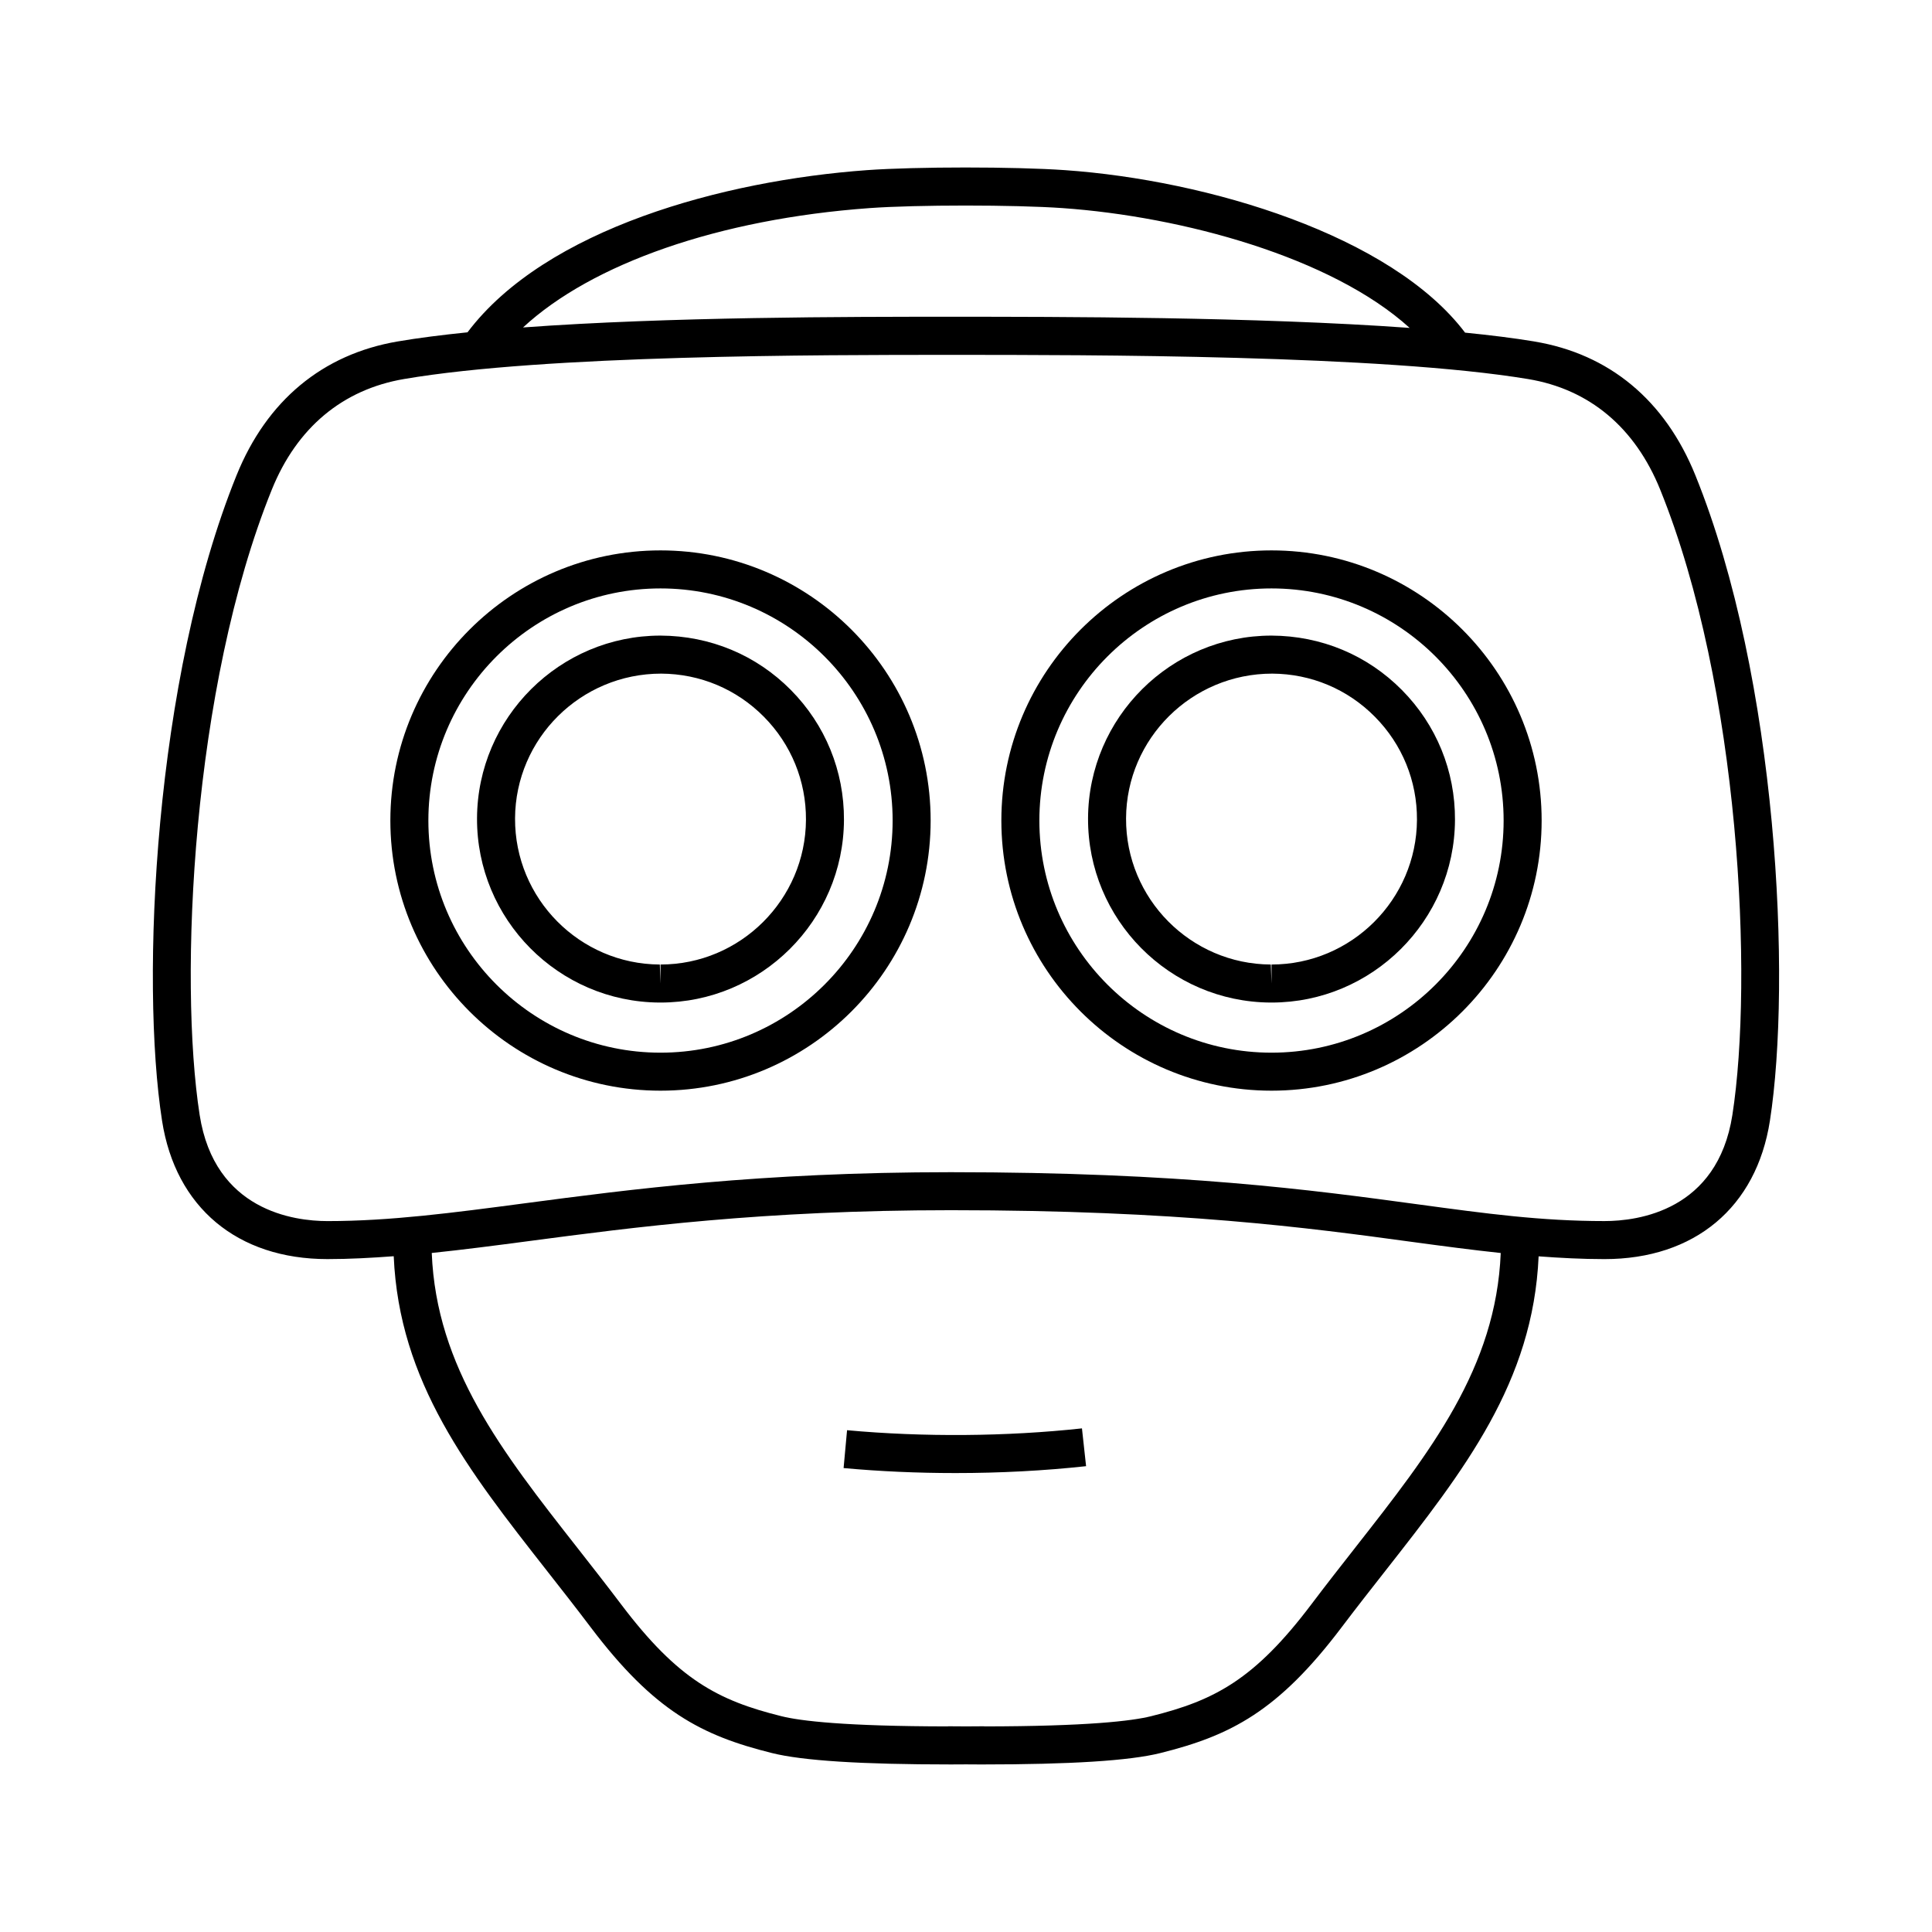
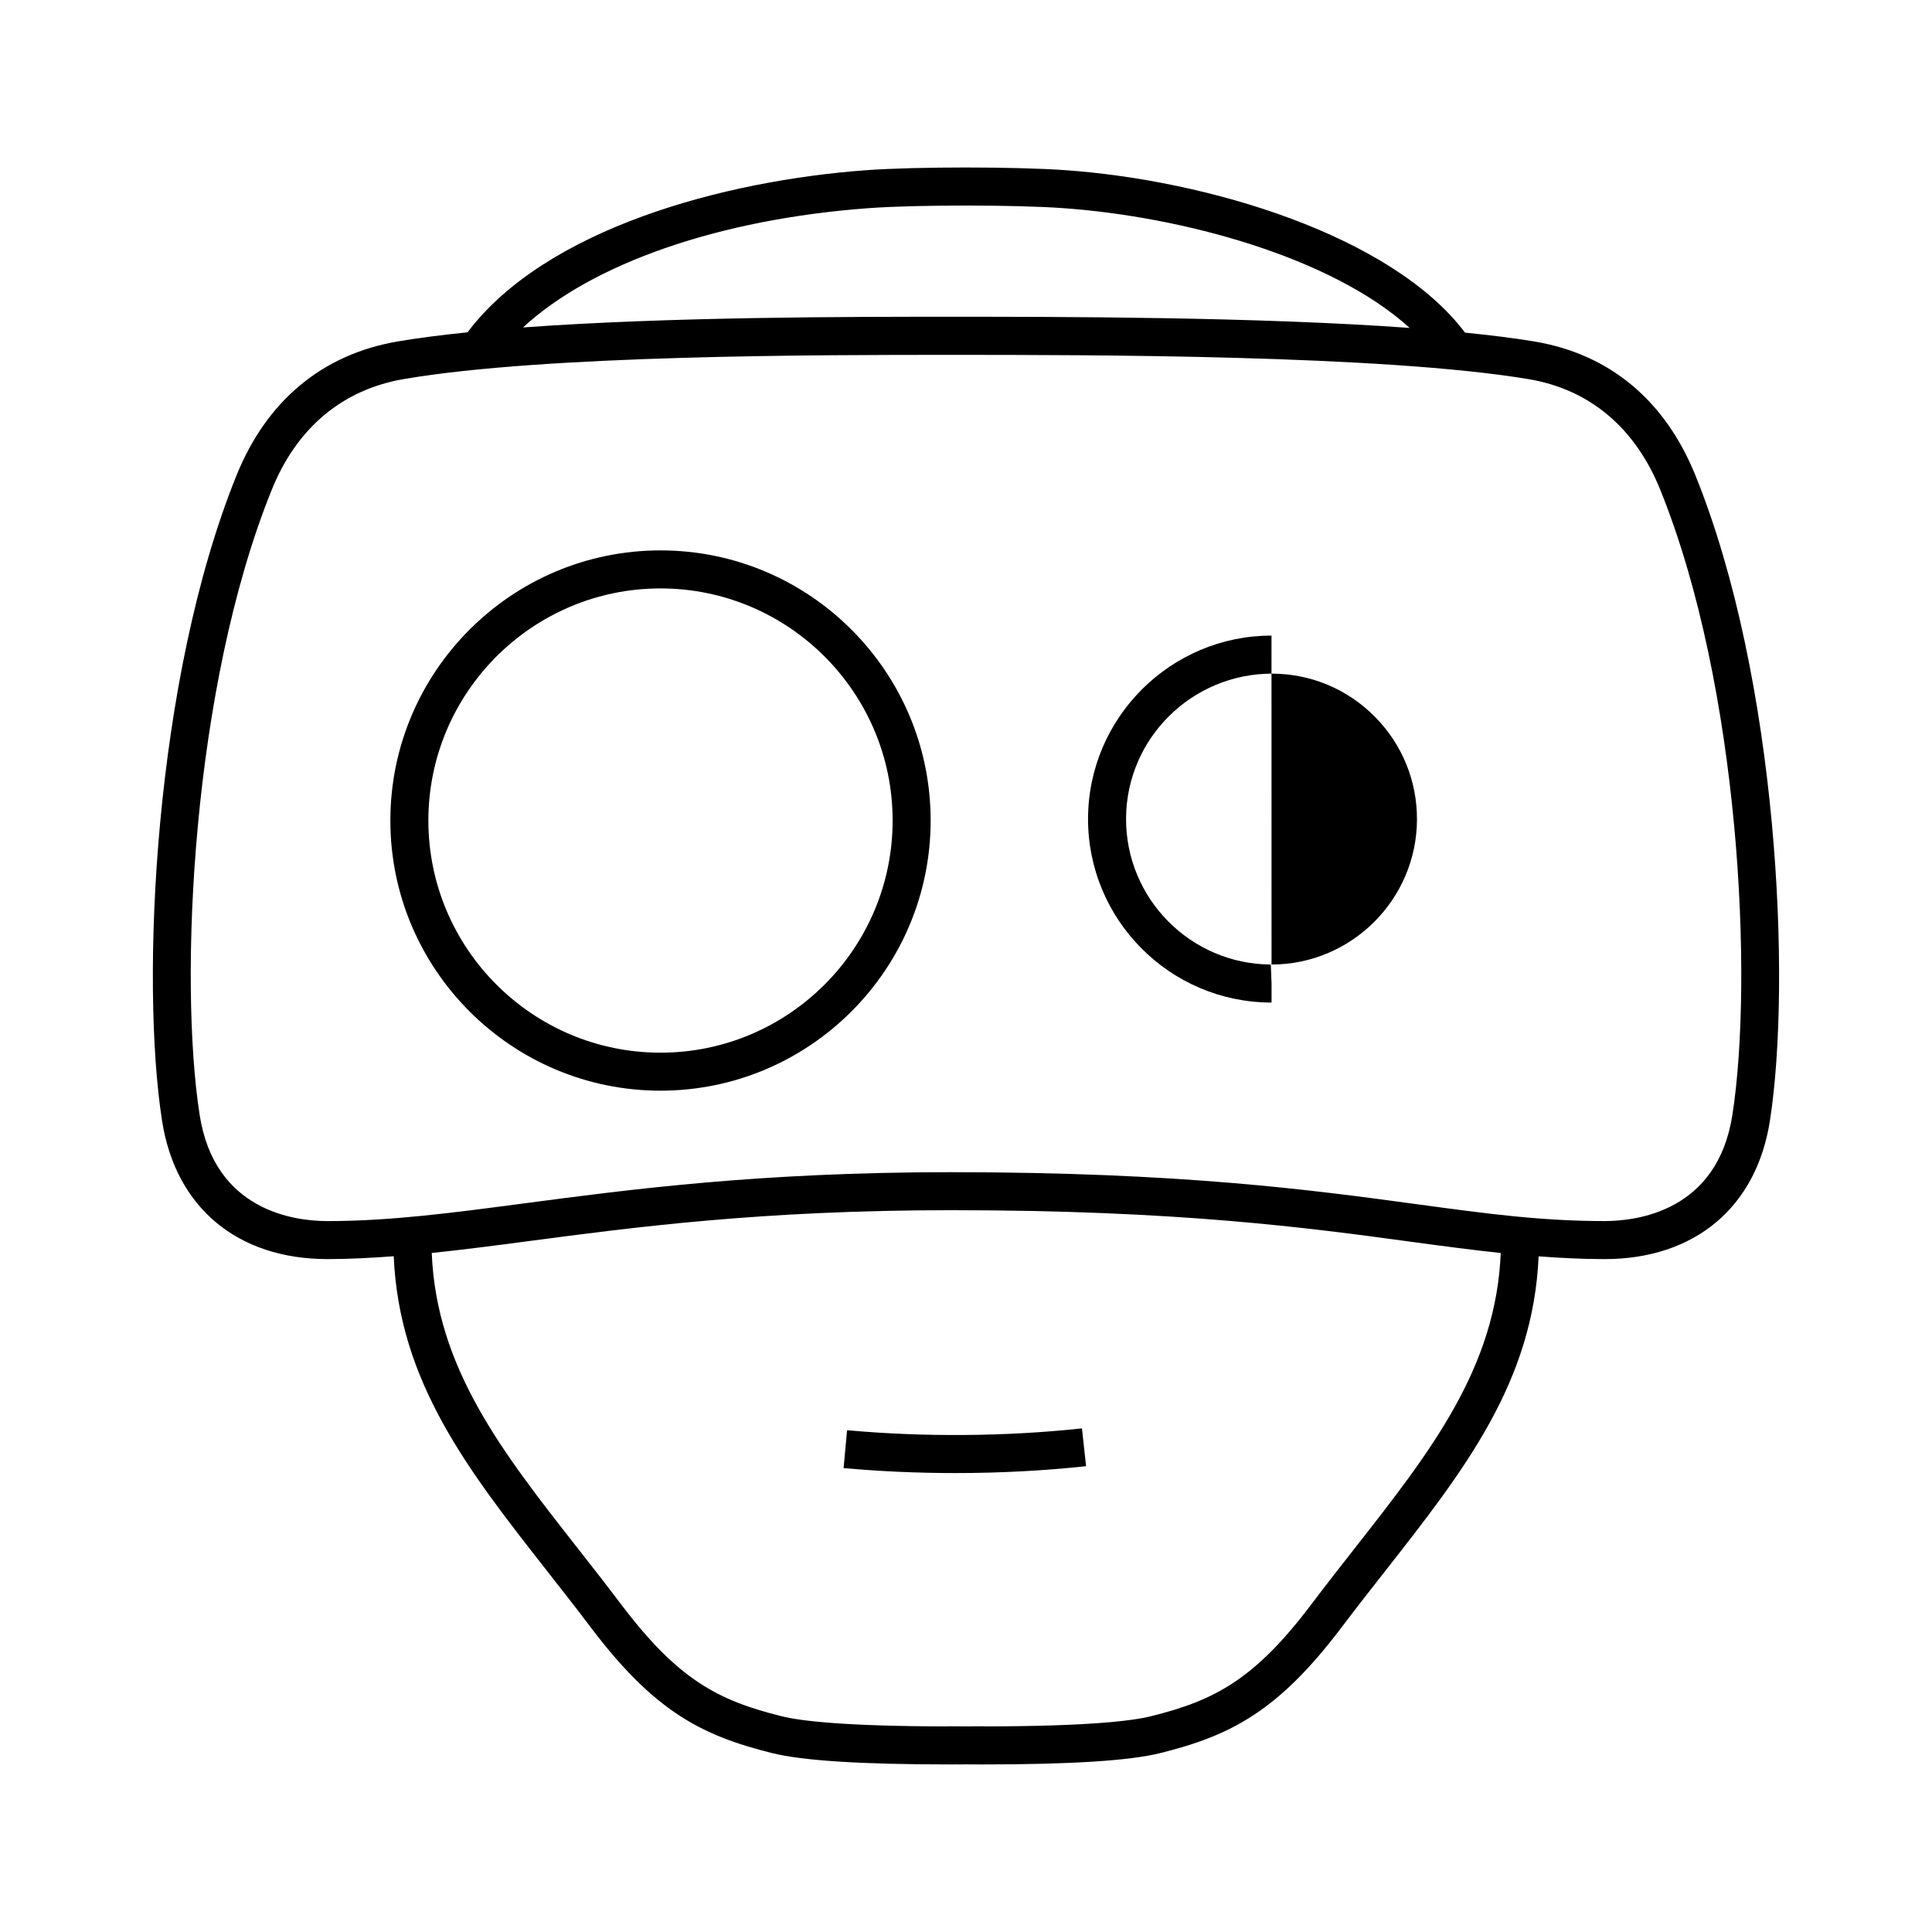
<svg xmlns="http://www.w3.org/2000/svg" fill="#000000" width="800px" height="800px" version="1.1" viewBox="144 144 512 512">
  <g>
    <path d="m550.6 234.49c-5.441-0.902-11.652-1.668-18.34-2.336-19.512-25.801-68.145-40.402-106.01-43.062-13.441-0.941-39.449-0.941-52.516 0-37.961 2.746-85.125 15.516-105.84 42.977-6.731 0.691-13.012 1.48-18.52 2.422-19.914 3.402-34.672 15.664-42.684 35.465-21.855 54-25.512 134.04-19.742 171.07 3.578 22.949 19.965 36.648 43.84 36.648 5.856 0 11.684-0.324 17.551-0.762 1.449 33.363 19.652 56.66 40.652 83.422 3.789 4.828 7.668 9.773 11.559 14.922 16.816 22.258 29.383 28.691 48.074 33.332 8.105 2.016 23.645 3.008 47.359 3.008 1.289 0 2.695-0.016 4.035-0.02 1.352 0.008 2.75 0.023 4.051 0.023 23.723 0 39.266-0.988 47.375-3.004 18.703-4.648 31.27-11.078 48.09-33.336 3.891-5.148 7.773-10.102 11.566-14.93 20.992-26.758 39.188-50.039 40.648-83.387 5.703 0.422 11.453 0.734 17.453 0.734 23.875 0 40.266-13.699 43.84-36.648 5.769-37.023 2.109-117.07-19.746-171.06-8.051-19.914-22.816-32.18-42.703-35.473zm-176.13-35.344c12.469-0.898 38.25-0.898 51.082 0 31.766 2.227 71.363 12.992 92.02 31.754-40.688-2.941-92.984-2.957-121.61-2.957-26.566 0-74.816 0.004-113.35 2.836 18.273-16.926 51.965-28.75 91.855-31.633zm128.71 354.96c-3.824 4.875-7.75 9.875-11.672 15.078-15.086 19.973-25.715 25.469-42.48 29.633-5.039 1.254-16.82 2.672-44.219 2.699v-0.035c-1.641 0.016-3.199 0.023-4.75 0.031-1.562-0.004-3.133-0.016-4.793-0.031v0.035c-27.379-0.031-39.156-1.445-44.188-2.707-16.746-4.16-27.379-9.656-42.465-29.629-3.926-5.199-7.848-10.191-11.668-15.07-19.992-25.484-37.301-47.637-38.527-78.059 8.297-0.863 16.832-1.969 25.98-3.18 27.488-3.633 61.695-8.156 111.57-8.156 60.367 0 94.738 4.664 122.35 8.418 8.172 1.109 15.816 2.121 23.391 2.926-1.238 30.422-18.547 52.574-38.535 78.047zm99.918-114.63c-3.953 25.383-25.016 28.121-33.887 28.121-16.82 0-31.262-1.961-49.543-4.445-27.918-3.789-62.66-8.508-123.71-8.508-50.539 0-85.113 4.57-112.89 8.242-19.129 2.527-35.656 4.715-52.27 4.715-8.871 0-29.926-2.742-33.887-28.121-5.582-35.871-2.047-113.42 19.125-165.73 6.629-16.391 18.746-26.527 35.035-29.305 37.488-6.402 110.03-6.402 144.89-6.402 37.09 0 114.29 0 153 6.41 16.238 2.691 28.34 12.82 35.008 29.301 21.172 52.309 24.711 129.86 19.129 165.73z" />
    <path d="m368.48 523.02-0.918 10.031c9.594 0.883 19.566 1.324 29.641 1.324 11.844 0 23.488-0.613 34.621-1.824l-1.094-10.016c-19.926 2.168-42.031 2.34-62.25 0.484z" />
-     <path d="m319.03 312.44c-26.684 0-48.488 21.711-48.613 48.391-0.125 26.809 21.582 48.723 48.391 48.855h0.238c26.684 0 48.488-21.711 48.613-48.391 0.059-12.988-4.938-25.223-14.078-34.449-9.137-9.23-21.324-14.348-34.551-14.406zm0.016 87.168v5.039l-0.188-5.039c-21.254-0.102-38.465-17.477-38.363-38.727 0.102-21.156 17.387-38.363 38.727-38.363 10.297 0.051 19.961 4.102 27.207 11.422 7.246 7.316 11.211 17.012 11.16 27.305-0.102 21.156-17.395 38.363-38.543 38.363z" />
-     <path d="m480.96 312.44c-26.684 0-48.492 21.711-48.617 48.391-0.125 26.809 21.582 48.723 48.391 48.855h0.238c26.684 0 48.488-21.711 48.613-48.391 0.066-12.988-4.934-25.223-14.078-34.449-9.145-9.23-21.328-14.348-34.547-14.406zm0.008 87.168v5.039l-0.188-5.039c-21.254-0.102-38.465-17.477-38.363-38.727 0.102-21.156 17.391-38.363 38.734-38.363 10.297 0.051 19.957 4.102 27.199 11.422 7.246 7.316 11.211 17.012 11.16 27.305-0.102 21.156-17.387 38.363-38.543 38.363z" />
+     <path d="m480.96 312.44c-26.684 0-48.492 21.711-48.617 48.391-0.125 26.809 21.582 48.723 48.391 48.855h0.238zm0.008 87.168v5.039l-0.188-5.039c-21.254-0.102-38.465-17.477-38.363-38.727 0.102-21.156 17.391-38.363 38.734-38.363 10.297 0.051 19.957 4.102 27.199 11.422 7.246 7.316 11.211 17.012 11.16 27.305-0.102 21.156-17.387 38.363-38.543 38.363z" />
    <path d="m319.04 289.86c-39.473 0-71.59 32.117-71.59 71.59 0 39.473 32.117 71.59 71.59 71.59s71.59-32.117 71.59-71.59c0.004-39.473-32.113-71.59-71.59-71.59zm0 133.11c-33.918 0-61.516-27.598-61.516-61.516 0-33.918 27.598-61.516 61.516-61.516 33.918 0 61.516 27.598 61.516 61.516 0 33.918-27.598 61.516-61.516 61.516z" />
-     <path d="m480.96 289.86c-39.473 0-71.59 32.117-71.59 71.59 0 39.473 32.117 71.59 71.59 71.59 39.473 0 71.59-32.117 71.59-71.59 0-39.473-32.117-71.59-71.59-71.59zm0 133.11c-33.918 0-61.516-27.598-61.516-61.516 0-33.918 27.598-61.516 61.516-61.516 33.918 0 61.516 27.598 61.516 61.516 0 33.918-27.594 61.516-61.516 61.516z" />
  </g>
</svg>